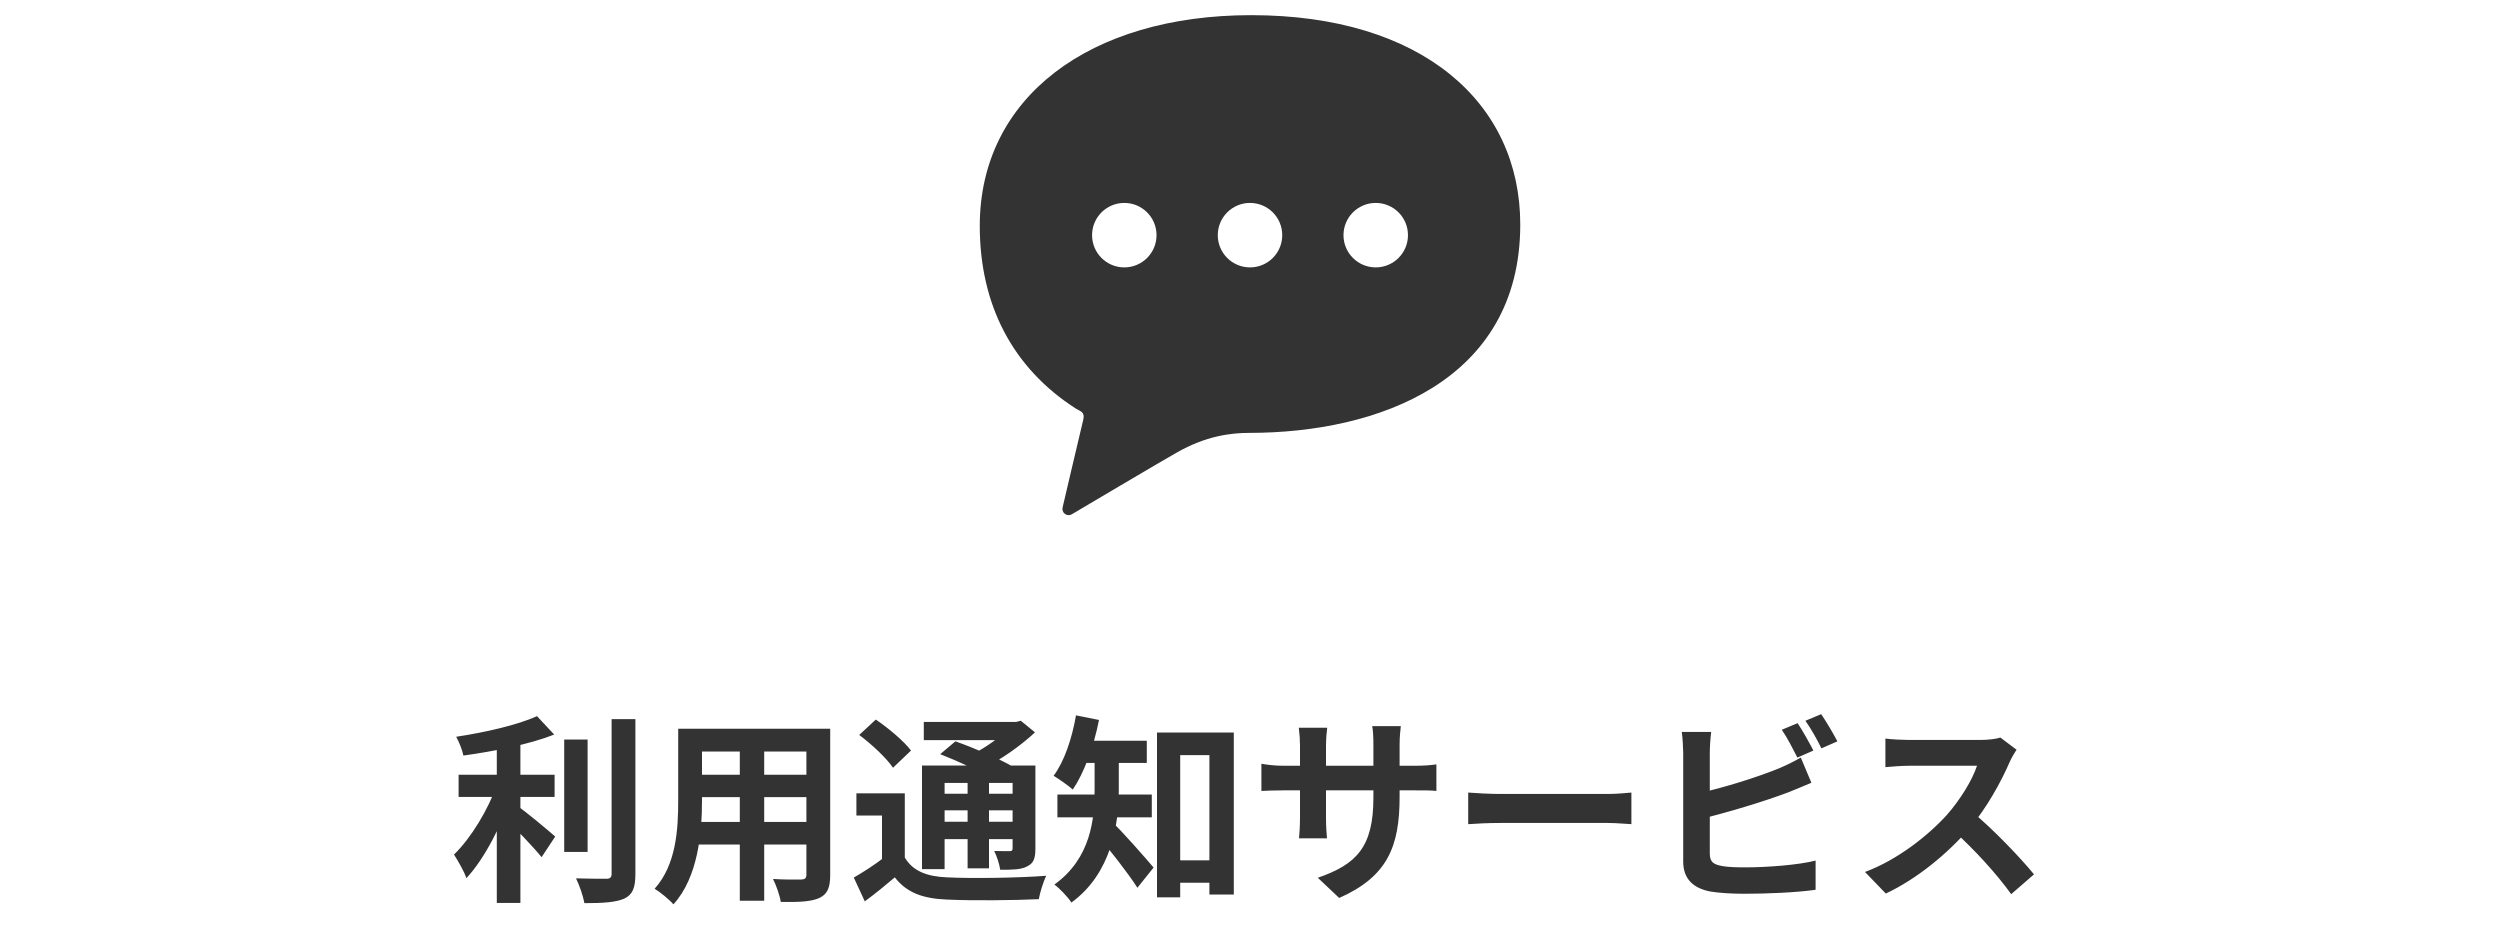
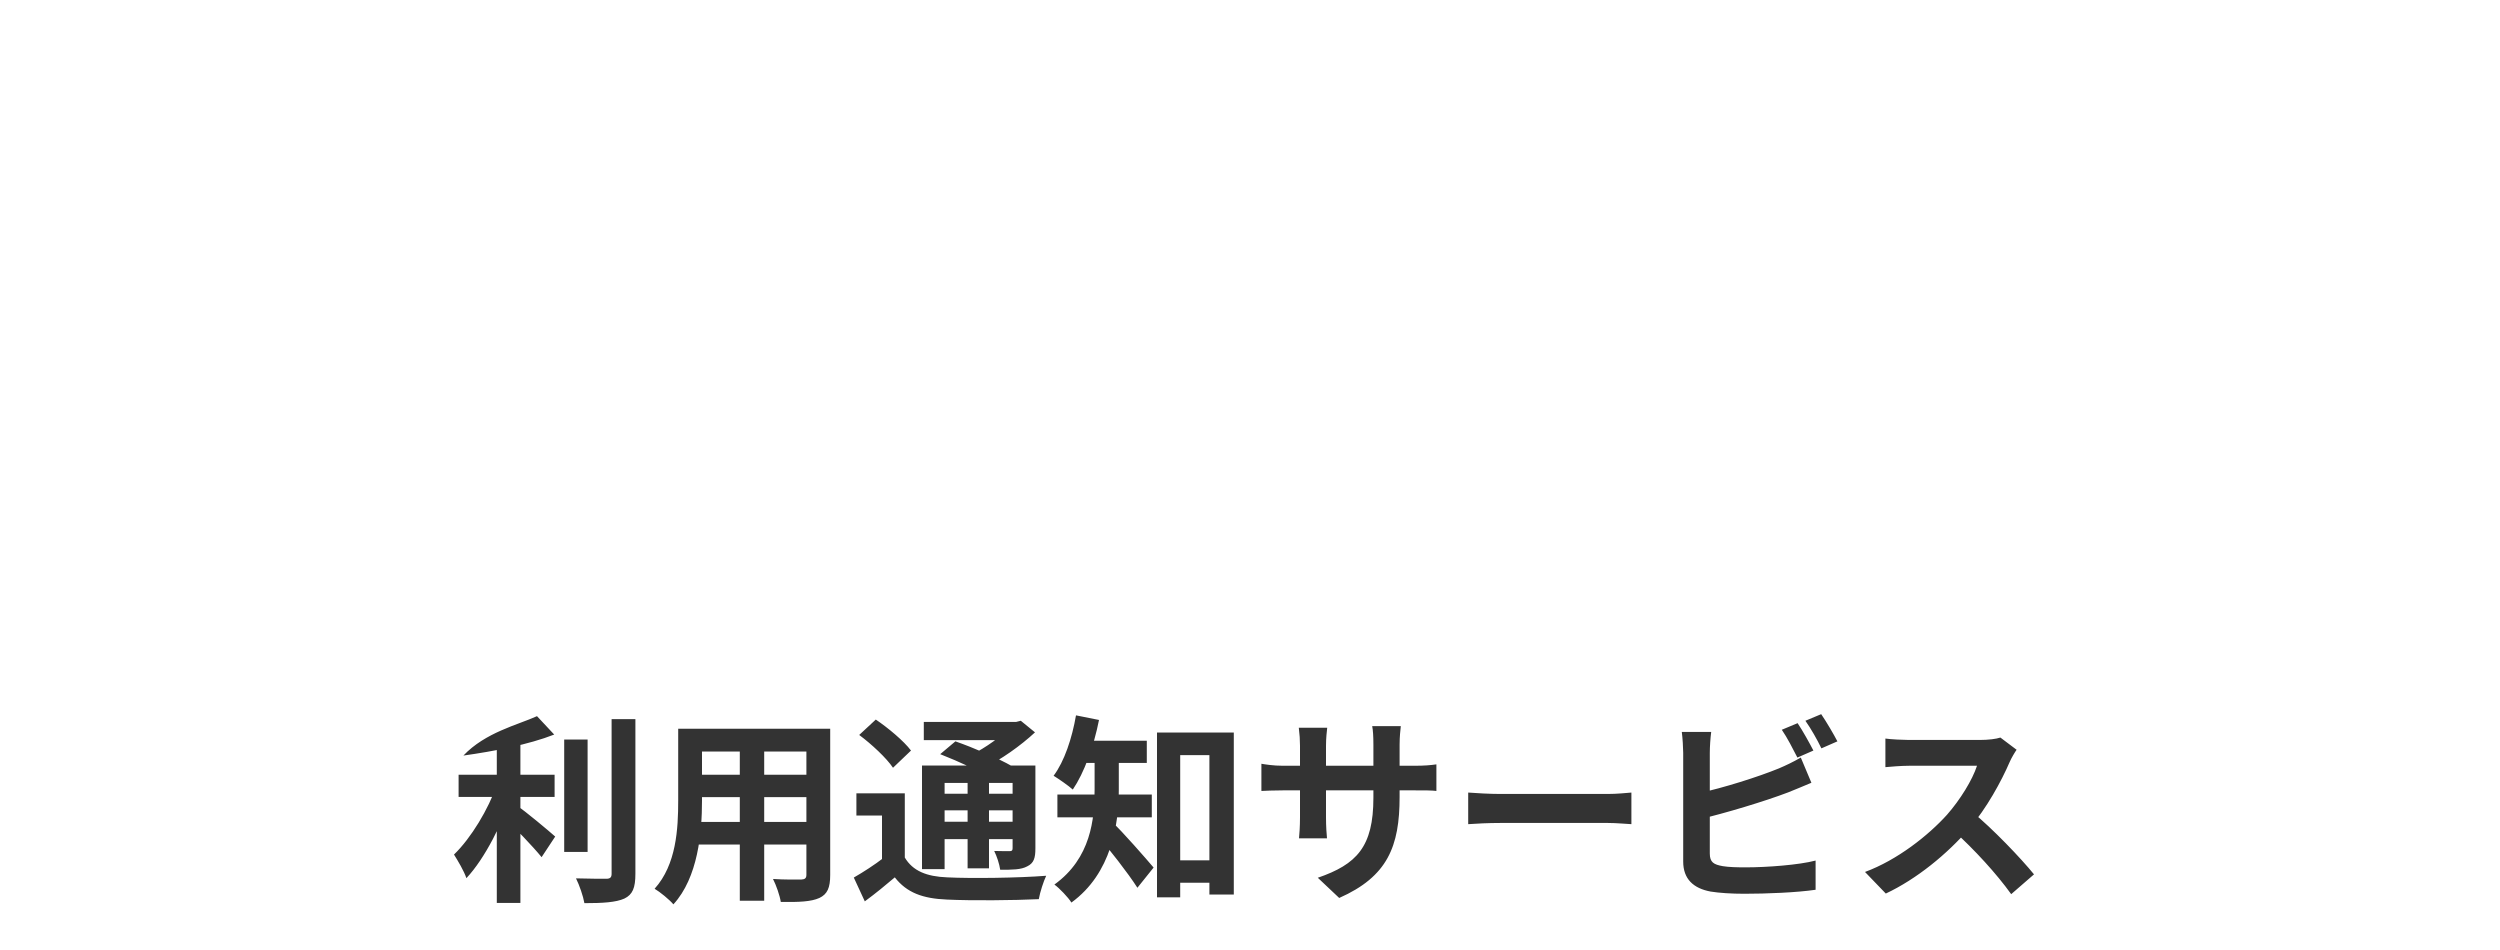
<svg xmlns="http://www.w3.org/2000/svg" width="250" height="95" viewBox="0 0 250 95" fill="none">
-   <path d="M125.121 1.516C108.952 1.516 97.977 9.76 97.977 22.585C97.977 30.475 101.257 36.798 107.594 40.866C108.017 41.138 108.516 41.179 108.328 41.96C107.573 45.12 106.259 50.751 106.259 50.751C106.203 50.99 106.292 51.239 106.487 51.388C106.681 51.536 106.944 51.557 107.16 51.441C107.16 51.441 116.436 45.945 117.673 45.258C120.558 43.609 123.044 43.289 124.91 43.289C137.734 43.289 152.026 38.158 152.026 22.447C152.026 10.262 142.205 1.516 125.121 1.516ZM112.43 26.739C110.65 26.739 109.207 25.297 109.207 23.516C109.207 21.736 110.649 20.293 112.43 20.293C114.211 20.293 115.653 21.736 115.653 23.516C115.653 25.297 114.211 26.739 112.43 26.739ZM125.001 26.739C123.221 26.739 121.778 25.297 121.778 23.516C121.778 21.736 123.221 20.293 125.001 20.293C126.782 20.293 128.224 21.736 128.224 23.516C128.225 25.297 126.782 26.739 125.001 26.739ZM137.573 26.739C135.793 26.739 134.349 25.297 134.349 23.516C134.349 21.736 135.793 20.293 137.573 20.293C139.354 20.293 140.797 21.736 140.797 23.516C140.797 25.297 139.354 26.739 137.573 26.739Z" fill="#333333" />
-   <path d="M45.86 77.476H55.46V79.696H45.86V77.476ZM56.42 73.956H58.76V85.196H56.42V73.956ZM49.68 73.516H52.04V90.296H49.68V73.516ZM61.16 71.916H63.54V87.376C63.54 88.796 63.26 89.456 62.44 89.856C61.6 90.236 60.28 90.316 58.44 90.316C58.32 89.616 57.94 88.516 57.6 87.836C58.92 87.876 60.2 87.876 60.62 87.876C61 87.876 61.16 87.756 61.16 87.376V71.916ZM53.7 71.616L55.42 73.456C52.88 74.456 49.36 75.136 46.34 75.556C46.24 75.016 45.9 74.176 45.62 73.676C48.54 73.236 51.76 72.496 53.7 71.616ZM49.66 78.536L51.28 79.236C50.28 82.236 48.52 85.816 46.64 87.816C46.4 87.096 45.8 86.096 45.4 85.456C47.12 83.796 48.86 80.876 49.66 78.536ZM51.68 80.556C52.46 81.056 54.94 83.136 55.52 83.656L54.16 85.716C53.28 84.636 51.42 82.696 50.44 81.796L51.68 80.556ZM69.2 72.876H81.48V75.156H69.2V72.876ZM69.2 77.476H81.52V79.716H69.2V77.476ZM69.16 82.196H81.6V84.456H69.16V82.196ZM67.82 72.876H70.2V80.076C70.2 83.256 69.8 87.756 67.34 90.436C66.96 89.976 65.98 89.176 65.46 88.876C67.64 86.456 67.82 82.876 67.82 80.056V72.876ZM80.64 72.876H83.02V87.496C83.02 88.776 82.74 89.416 81.94 89.796C81.1 90.176 79.9 90.216 78.08 90.196C77.98 89.556 77.62 88.516 77.3 87.896C78.44 87.976 79.76 87.956 80.12 87.956C80.5 87.936 80.64 87.816 80.64 87.476V72.876ZM73.98 73.776H76.42V90.076H73.98V73.776ZM90.48 79.336V86.696H88.2V81.556H85.64V79.336H90.48ZM90.48 85.756C91.28 87.096 92.66 87.656 94.72 87.736C97.1 87.856 101.86 87.796 104.62 87.576C104.36 88.116 104 89.216 103.88 89.916C101.4 90.036 97.14 90.076 94.68 89.956C92.28 89.856 90.68 89.276 89.48 87.736C88.56 88.516 87.62 89.296 86.48 90.136L85.38 87.756C86.32 87.216 87.44 86.496 88.4 85.756H90.48ZM85.92 73.496L87.58 71.956C88.82 72.796 90.38 74.096 91.1 75.056L89.3 76.776C88.66 75.816 87.16 74.416 85.92 73.496ZM94.02 75.416L95.54 74.136C97.32 74.756 99.84 75.836 101.2 76.616L99.56 78.036C98.34 77.276 95.86 76.136 94.02 75.416ZM92.2 76.556H102.38V78.296H94.46V86.916H92.2V76.556ZM101.26 76.556H103.54V84.836C103.54 85.816 103.38 86.316 102.72 86.636C102.1 86.976 101.22 86.976 100.02 86.976C99.94 86.396 99.68 85.616 99.42 85.096C100.06 85.116 100.76 85.116 100.96 85.116C101.2 85.116 101.26 85.036 101.26 84.816V76.556ZM92.38 72.196H101.92V74.016H92.38V72.196ZM93.46 79.376H102.04V81.036H93.46V79.376ZM93.46 82.176H102.04V83.916H93.46V82.176ZM96.76 77.376H98.9V86.836H96.76V77.376ZM101.06 72.196H101.6L102.08 72.076L103.5 73.236C102.08 74.556 100.1 75.976 98.26 76.856C97.98 76.456 97.4 75.836 97.06 75.516C98.56 74.796 100.3 73.536 101.06 72.616V72.196ZM116.78 86.036H122.26V88.276H116.78V86.036ZM115.7 73.256H123.38V89.456H120.94V75.516H118.02V89.736H115.7V73.256ZM109.46 75.136H111.88V78.996C111.88 82.396 111.16 87.336 107.14 90.256C106.84 89.756 105.92 88.796 105.44 88.456C109.1 85.816 109.46 81.896 109.46 78.956V75.136ZM107.82 74.076H114.68V76.296H107.82V74.076ZM105.74 79.456H115.18V81.736H105.74V79.456ZM111.28 82.276C112.1 82.996 114.74 86.016 115.36 86.756L113.74 88.776C112.8 87.296 110.84 84.816 109.82 83.636L111.28 82.276ZM107.6 71.536L109.9 71.996C109.38 74.636 108.42 77.276 107.28 78.956C106.86 78.576 105.88 77.896 105.36 77.576C106.44 76.136 107.2 73.836 107.6 71.536ZM139.96 79.696C139.96 84.636 138.76 87.656 133.92 89.796L131.78 87.776C135.66 86.436 137.34 84.696 137.34 79.776V74.456C137.34 73.656 137.3 72.996 137.22 72.616H140.08C140.04 73.016 139.96 73.656 139.96 74.456V79.696ZM132.72 72.776C132.68 73.156 132.6 73.796 132.6 74.596V81.736C132.6 82.636 132.66 83.456 132.7 83.836H129.9C129.94 83.456 130 82.636 130 81.736V74.576C130 74.016 129.96 73.396 129.88 72.776H132.72ZM126.14 76.376C126.5 76.436 127.32 76.576 128.3 76.576H141.42C142.48 76.576 143.08 76.516 143.64 76.436V79.096C143.2 79.036 142.48 79.036 141.44 79.036H128.3C127.3 79.036 126.6 79.076 126.14 79.096V76.376ZM146.82 79.256C147.56 79.316 149 79.396 150.04 79.396C152.4 79.396 159 79.396 160.78 79.396C161.72 79.396 162.6 79.296 163.14 79.256V82.416C162.66 82.396 161.64 82.296 160.8 82.296C158.98 82.296 152.4 82.296 150.04 82.296C148.92 82.296 147.58 82.356 146.82 82.416V79.256ZM179.76 72.316C180.26 73.056 180.96 74.316 181.34 75.056L179.74 75.756C179.32 74.936 178.72 73.756 178.18 72.976L179.76 72.316ZM182.12 71.416C182.64 72.176 183.38 73.436 183.74 74.136L182.14 74.836C181.74 73.996 181.08 72.836 180.54 72.076L182.12 71.416ZM171.12 73.196C171.04 73.796 170.98 74.696 170.98 75.276C170.98 76.496 170.98 83.856 170.98 85.356C170.98 86.236 171.38 86.456 172.28 86.616C172.88 86.716 173.7 86.736 174.58 86.736C176.68 86.736 179.9 86.496 181.56 86.056V88.976C179.66 89.256 176.64 89.376 174.44 89.376C173.14 89.376 171.92 89.296 171.06 89.156C169.34 88.836 168.32 87.896 168.32 86.156C168.32 83.856 168.32 76.516 168.32 75.276C168.32 74.816 168.26 73.796 168.18 73.196H171.12ZM169.8 79.336C172.38 78.776 175.8 77.696 177.9 76.836C178.6 76.536 179.28 76.216 180.08 75.756L181.14 78.276C180.38 78.596 179.48 78.976 178.82 79.236C176.46 80.136 172.54 81.316 169.82 81.956L169.8 79.336ZM201.66 74.976C201.5 75.196 201.14 75.796 200.96 76.216C200.14 78.116 198.66 80.836 196.94 82.836C194.7 85.416 191.68 87.896 188.58 89.356L186.5 87.196C189.74 85.996 192.82 83.556 194.7 81.476C196.02 79.976 197.24 77.996 197.7 76.576C196.86 76.576 191.76 76.576 190.9 76.576C190.08 76.576 188.98 76.676 188.54 76.716V73.856C189.08 73.936 190.32 73.996 190.9 73.996C191.96 73.996 197.08 73.996 197.96 73.996C198.84 73.996 199.62 73.896 200.04 73.756L201.66 74.976ZM197.2 81.176C199.26 82.856 202.1 85.836 203.4 87.436L201.12 89.416C199.64 87.356 197.46 84.976 195.32 83.036L197.2 81.176Z" fill="#333333" />
+   <path d="M45.86 77.476H55.46V79.696H45.86V77.476ZM56.42 73.956H58.76V85.196H56.42V73.956ZM49.68 73.516H52.04V90.296H49.68V73.516ZM61.16 71.916H63.54V87.376C63.54 88.796 63.26 89.456 62.44 89.856C61.6 90.236 60.28 90.316 58.44 90.316C58.32 89.616 57.94 88.516 57.6 87.836C58.92 87.876 60.2 87.876 60.62 87.876C61 87.876 61.16 87.756 61.16 87.376V71.916ZM53.7 71.616L55.42 73.456C52.88 74.456 49.36 75.136 46.34 75.556C48.54 73.236 51.76 72.496 53.7 71.616ZM49.66 78.536L51.28 79.236C50.28 82.236 48.52 85.816 46.64 87.816C46.4 87.096 45.8 86.096 45.4 85.456C47.12 83.796 48.86 80.876 49.66 78.536ZM51.68 80.556C52.46 81.056 54.94 83.136 55.52 83.656L54.16 85.716C53.28 84.636 51.42 82.696 50.44 81.796L51.68 80.556ZM69.2 72.876H81.48V75.156H69.2V72.876ZM69.2 77.476H81.52V79.716H69.2V77.476ZM69.16 82.196H81.6V84.456H69.16V82.196ZM67.82 72.876H70.2V80.076C70.2 83.256 69.8 87.756 67.34 90.436C66.96 89.976 65.98 89.176 65.46 88.876C67.64 86.456 67.82 82.876 67.82 80.056V72.876ZM80.64 72.876H83.02V87.496C83.02 88.776 82.74 89.416 81.94 89.796C81.1 90.176 79.9 90.216 78.08 90.196C77.98 89.556 77.62 88.516 77.3 87.896C78.44 87.976 79.76 87.956 80.12 87.956C80.5 87.936 80.64 87.816 80.64 87.476V72.876ZM73.98 73.776H76.42V90.076H73.98V73.776ZM90.48 79.336V86.696H88.2V81.556H85.64V79.336H90.48ZM90.48 85.756C91.28 87.096 92.66 87.656 94.72 87.736C97.1 87.856 101.86 87.796 104.62 87.576C104.36 88.116 104 89.216 103.88 89.916C101.4 90.036 97.14 90.076 94.68 89.956C92.28 89.856 90.68 89.276 89.48 87.736C88.56 88.516 87.62 89.296 86.48 90.136L85.38 87.756C86.32 87.216 87.44 86.496 88.4 85.756H90.48ZM85.92 73.496L87.58 71.956C88.82 72.796 90.38 74.096 91.1 75.056L89.3 76.776C88.66 75.816 87.16 74.416 85.92 73.496ZM94.02 75.416L95.54 74.136C97.32 74.756 99.84 75.836 101.2 76.616L99.56 78.036C98.34 77.276 95.86 76.136 94.02 75.416ZM92.2 76.556H102.38V78.296H94.46V86.916H92.2V76.556ZM101.26 76.556H103.54V84.836C103.54 85.816 103.38 86.316 102.72 86.636C102.1 86.976 101.22 86.976 100.02 86.976C99.94 86.396 99.68 85.616 99.42 85.096C100.06 85.116 100.76 85.116 100.96 85.116C101.2 85.116 101.26 85.036 101.26 84.816V76.556ZM92.38 72.196H101.92V74.016H92.38V72.196ZM93.46 79.376H102.04V81.036H93.46V79.376ZM93.46 82.176H102.04V83.916H93.46V82.176ZM96.76 77.376H98.9V86.836H96.76V77.376ZM101.06 72.196H101.6L102.08 72.076L103.5 73.236C102.08 74.556 100.1 75.976 98.26 76.856C97.98 76.456 97.4 75.836 97.06 75.516C98.56 74.796 100.3 73.536 101.06 72.616V72.196ZM116.78 86.036H122.26V88.276H116.78V86.036ZM115.7 73.256H123.38V89.456H120.94V75.516H118.02V89.736H115.7V73.256ZM109.46 75.136H111.88V78.996C111.88 82.396 111.16 87.336 107.14 90.256C106.84 89.756 105.92 88.796 105.44 88.456C109.1 85.816 109.46 81.896 109.46 78.956V75.136ZM107.82 74.076H114.68V76.296H107.82V74.076ZM105.74 79.456H115.18V81.736H105.74V79.456ZM111.28 82.276C112.1 82.996 114.74 86.016 115.36 86.756L113.74 88.776C112.8 87.296 110.84 84.816 109.82 83.636L111.28 82.276ZM107.6 71.536L109.9 71.996C109.38 74.636 108.42 77.276 107.28 78.956C106.86 78.576 105.88 77.896 105.36 77.576C106.44 76.136 107.2 73.836 107.6 71.536ZM139.96 79.696C139.96 84.636 138.76 87.656 133.92 89.796L131.78 87.776C135.66 86.436 137.34 84.696 137.34 79.776V74.456C137.34 73.656 137.3 72.996 137.22 72.616H140.08C140.04 73.016 139.96 73.656 139.96 74.456V79.696ZM132.72 72.776C132.68 73.156 132.6 73.796 132.6 74.596V81.736C132.6 82.636 132.66 83.456 132.7 83.836H129.9C129.94 83.456 130 82.636 130 81.736V74.576C130 74.016 129.96 73.396 129.88 72.776H132.72ZM126.14 76.376C126.5 76.436 127.32 76.576 128.3 76.576H141.42C142.48 76.576 143.08 76.516 143.64 76.436V79.096C143.2 79.036 142.48 79.036 141.44 79.036H128.3C127.3 79.036 126.6 79.076 126.14 79.096V76.376ZM146.82 79.256C147.56 79.316 149 79.396 150.04 79.396C152.4 79.396 159 79.396 160.78 79.396C161.72 79.396 162.6 79.296 163.14 79.256V82.416C162.66 82.396 161.64 82.296 160.8 82.296C158.98 82.296 152.4 82.296 150.04 82.296C148.92 82.296 147.58 82.356 146.82 82.416V79.256ZM179.76 72.316C180.26 73.056 180.96 74.316 181.34 75.056L179.74 75.756C179.32 74.936 178.72 73.756 178.18 72.976L179.76 72.316ZM182.12 71.416C182.64 72.176 183.38 73.436 183.74 74.136L182.14 74.836C181.74 73.996 181.08 72.836 180.54 72.076L182.12 71.416ZM171.12 73.196C171.04 73.796 170.98 74.696 170.98 75.276C170.98 76.496 170.98 83.856 170.98 85.356C170.98 86.236 171.38 86.456 172.28 86.616C172.88 86.716 173.7 86.736 174.58 86.736C176.68 86.736 179.9 86.496 181.56 86.056V88.976C179.66 89.256 176.64 89.376 174.44 89.376C173.14 89.376 171.92 89.296 171.06 89.156C169.34 88.836 168.32 87.896 168.32 86.156C168.32 83.856 168.32 76.516 168.32 75.276C168.32 74.816 168.26 73.796 168.18 73.196H171.12ZM169.8 79.336C172.38 78.776 175.8 77.696 177.9 76.836C178.6 76.536 179.28 76.216 180.08 75.756L181.14 78.276C180.38 78.596 179.48 78.976 178.82 79.236C176.46 80.136 172.54 81.316 169.82 81.956L169.8 79.336ZM201.66 74.976C201.5 75.196 201.14 75.796 200.96 76.216C200.14 78.116 198.66 80.836 196.94 82.836C194.7 85.416 191.68 87.896 188.58 89.356L186.5 87.196C189.74 85.996 192.82 83.556 194.7 81.476C196.02 79.976 197.24 77.996 197.7 76.576C196.86 76.576 191.76 76.576 190.9 76.576C190.08 76.576 188.98 76.676 188.54 76.716V73.856C189.08 73.936 190.32 73.996 190.9 73.996C191.96 73.996 197.08 73.996 197.96 73.996C198.84 73.996 199.62 73.896 200.04 73.756L201.66 74.976ZM197.2 81.176C199.26 82.856 202.1 85.836 203.4 87.436L201.12 89.416C199.64 87.356 197.46 84.976 195.32 83.036L197.2 81.176Z" fill="#333333" />
</svg>